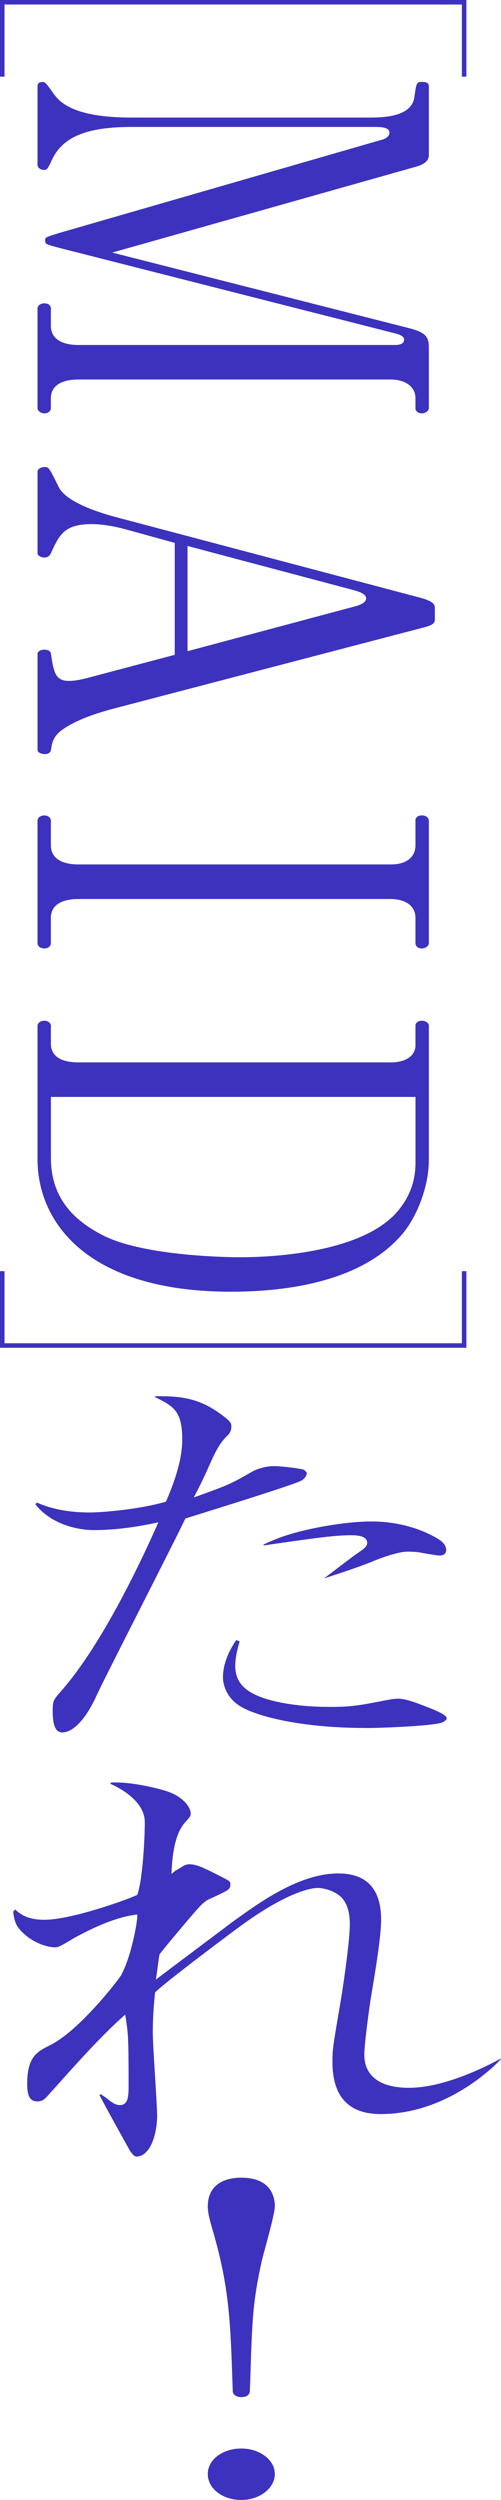
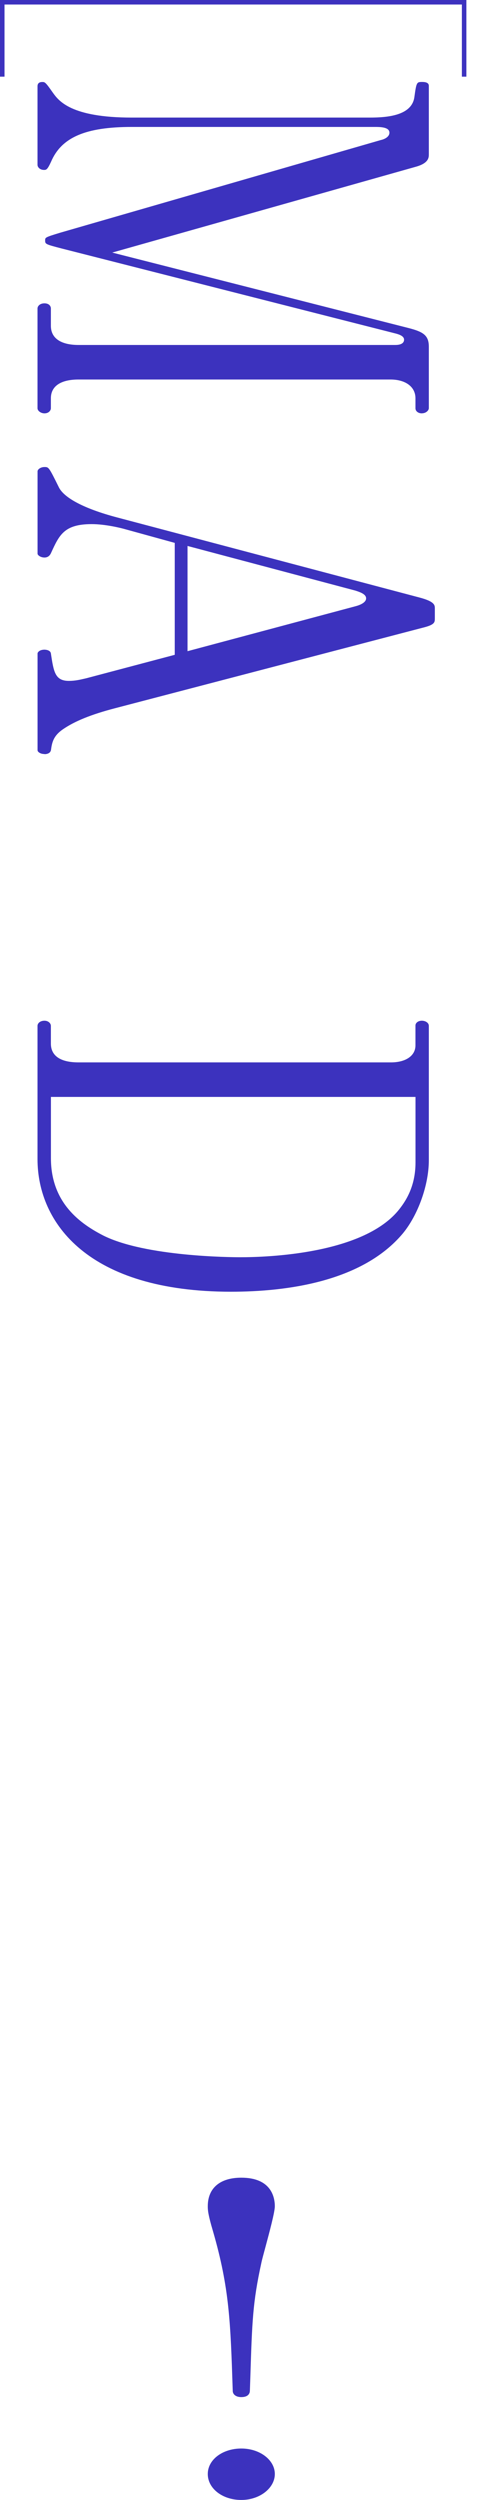
<svg xmlns="http://www.w3.org/2000/svg" id="_レイヤー_2" data-name="レイヤー 2" viewBox="0 0 110.87 553.01">
  <defs>
    <style>
      .cls-1 {
        fill: #3c32be;
      }

      .cls-2 {
        fill: none;
        stroke: #3d32bf;
        stroke-miterlimit: 10;
      }
    </style>
  </defs>
  <g id="Layout">
    <g>
      <g>
        <path class="cls-1" d="M93.36,91.44c-.82,0-1.42-.48-1.42-1.13v-2.21c0-2.52-2.17-4.15-5.54-4.15H17.4c-3.96,0-6.14,1.47-6.14,4.15v2.21c0,.46-.45,1.13-1.42,1.13-.79,0-1.54-.55-1.54-1.13v-22.08c0-.47.48-1.13,1.54-1.13.98,0,1.42.59,1.42,1.13v3.84c0,2.74,2.18,4.24,6.14,4.24h70.08c1.69,0,1.94-.73,1.94-1.17,0-.78-1.03-1.14-1.81-1.35L13.69,54.98c-3.7-.96-3.7-.99-3.7-1.82,0-.63,0-.67,3.35-1.69l70.92-20.49c.69-.14,1.92-.64,1.92-1.63,0-1.27-2.12-1.27-3.26-1.27H29.16c-10.22,0-15.56,2.3-17.86,7.7-.83,1.81-1.07,1.81-1.58,1.81-.85,0-1.42-.58-1.42-1.13v-17.38c0-.62.36-.94,1.06-.94.57,0,.69,0,2.35,2.38,1.29,1.79,3.98,5.49,17.45,5.49h52.68c3.93,0,9.23-.46,9.85-4.46.47-3.42.52-3.42,1.79-3.42.65,0,1.42.15,1.42.84v15.17c0,.69,0,1.98-2.99,2.78L24.84,55.87l65.52,16.68c3.2.82,4.54,1.57,4.54,4.12v13.63c0,.46-.6,1.13-1.54,1.13Z" />
        <path class="cls-1" d="M9.85,166.8c-.95,0-1.54-.49-1.54-.84v-21.41c0-.25.44-.84,1.54-.84.01,0,1.34,0,1.42.89.61,4.03.92,6.02,3.98,6.02,1.39,0,2.57-.29,3.43-.49l.4-.09,19.59-5.19v-24.76l-10.81-2.98c-1.08-.32-4.56-1.17-7.57-1.17-6.08,0-7.16,2.38-8.97,6.33-.21.5-.62,1.06-1.47,1.06-.91,0-1.54-.55-1.54-.84v-18.24c0-.37.61-.94,1.54-.94s.96,0,3.15,4.43c1.15,2.42,5.7,4.8,12.8,6.69l67.08,17.76c3.35.89,3.35,1.69,3.35,2.4v2.21c0,.83,0,1.38-2.5,2.01l-68.28,17.86c-5.26,1.37-8.93,2.86-11.56,4.68-2.05,1.42-2.38,2.85-2.61,4.57-.16.84-1.13.91-1.42.91ZM41.5,144.05l37.23-9.96c.69-.18,2.29-.72,2.29-1.73,0-.83-1.06-1.29-2.21-1.66l-.15-.05-37.16-9.88v23.28Z" />
-         <path class="cls-1" d="M93.36,209.81c-.82,0-1.42-.48-1.42-1.13v-5.66c0-2.56-2.12-4.15-5.54-4.15H17.4c-3.96,0-6.14,1.47-6.14,4.15v5.66c0,.46-.45,1.13-1.42,1.13s-1.54-.59-1.54-1.13v-27.17c0-.47.48-1.13,1.54-1.13.85,0,1.42.58,1.42,1.13v5.47c0,2.74,2.18,4.24,6.14,4.24h69.12c3.39,0,5.42-1.59,5.42-4.24v-5.57c0-.51.53-1.04,1.42-1.04.96,0,1.54.58,1.54,1.13v27.17c0,.46-.6,1.13-1.54,1.13Z" />
        <path class="cls-1" d="M51.12,285.74c-31.57,0-42.82-15.16-42.82-29.35v-29.47c0-.56.58-1.13,1.54-1.13.85,0,1.42.58,1.42,1.13v3.94c0,1.89,1.07,4.15,6.14,4.15h69.12c3.29,0,5.42-1.48,5.42-3.76v-4.42c0-.51.53-1.04,1.42-1.04.74,0,1.54.43,1.54,1.13v29.76c0,5.42-2.37,12.08-5.77,16.19-8.94,10.64-25.61,12.87-38.01,12.87ZM11.27,256.2c0,10.02,6.66,14.59,11.67,17.15,9.34,4.62,28.12,4.76,30.23,4.76,6.13,0,26.77-.73,34.82-10.16,1.7-2.04,3.96-5.38,3.96-10.79v-14.51H11.27v13.55Z" />
-         <path class="cls-1" d="M13.68,383.2c-1.36,0-2.02-1.53-2.02-4.68,0-2.33.11-2.45,1.98-4.56l.17-.2c8.5-9.81,16.71-26.84,20.84-36.12l.4-.89-.96.2c-3.14.65-7.94,1.52-13.34,1.52-3.97,0-9.67-1.5-12.92-5.71l.33-.38c3.27,1.46,7.18,2.19,11.63,2.19,2.96,0,10.9-.68,16.7-2.32l.23-.06.09-.22c2.37-5.45,3.52-9.88,3.52-13.54,0-6.28-1.89-7.36-6.04-9.39l.05-.19c.33,0,.65,0,.97,0,5.61,0,9.6.76,14.64,4.8,1.25,1,1.25,1.44,1.25,1.91,0,1.08-.41,1.62-1.39,2.51l-.29.35c-.62.75-1.46,1.78-2.95,5.2-1.21,2.72-2.17,4.72-3.1,6.5l-.6,1.14,1.22-.44c6.58-2.39,6.84-2.49,11.96-5.41.25-.15,2.34-1.09,4.43-1.09s5.9.53,6.78.79c.04.04.09.08.14.13.13.12.49.42.49.6,0,.58-.5,1.28-1.19,1.68-1.99,1.01-17.15,5.72-23.62,7.74l-2.05.64-.09.2c-1.46,3.03-5.55,11.1-9.5,18.9-4.22,8.32-8.58,16.92-9.94,19.79-.87,1.99-3.99,8.45-7.83,8.45ZM80.88,382.24c-15.59,0-25.37-3.04-28.14-5.09-2.51-1.72-3.4-4.29-3.4-6.12,0-3.19,1.54-6.19,2.93-8.23l.76.28c-.52,1.79-.97,3.65-.97,5.36,0,3.59,1.97,5.78,6.58,7.29,3.82,1.21,8.77,1.85,14.32,1.85,4.74,0,6.47-.3,12.33-1.45.87-.17,1.97-.37,2.78-.37,1.59,0,3.54.74,5.43,1.45l.39.15.69.27c1.28.5,4.27,1.66,4.27,2.43,0,.62-1.1,1.04-1.64,1.14-2.33.56-11.83,1.05-16.34,1.05ZM73.06,348.14c2.09-1.61,4.95-3.82,7.14-5.31.44-.35,1.06-.84,1.06-1.57,0-1.65-2.72-1.65-3.62-1.65-3.67,0-8.13.64-18.89,2.2l-.38.05-.09-.18c2.25-1.05,5.07-2.34,11.06-3.59,4.63-.97,9.32-1.53,12.86-1.53,5.16,0,10.23,1.27,14.27,3.58,1.06.59,2.27,1.44,2.27,2.73,0,1.01-.84,1.23-1.54,1.23-.34,0-3.7-.54-4.04-.64-.98-.2-2.45-.22-3.04-.22-2.36,0-7.24,1.94-7.67,2.17-3.23,1.29-6.64,2.41-9.38,3.3-.48.16-.93.3-1.36.45.39-.3.85-.65,1.35-1.04Z" />
-         <path class="cls-1" d="M30.12,477.03c-.15,0-.51,0-1.38-1.31-.62-1.09-5.63-10.1-6.73-12.29l.29-.17c.06.04.12.08.2.13.35.22.83.53,1.67,1.2.5.4,1.34,1.07,2.35,1.07,1.94,0,1.94-2.2,1.94-4.53,0-10.57-.13-11.42-.61-14.57l-.14-.92-.69.62c-4.79,4.33-9.57,9.66-14.19,14.81l-2.17,2.41c-.97,1.16-1.56,1.37-2.39,1.37-1.58,0-2.26-1.14-2.26-3.82,0-6.08,2.21-7.18,5-8.58,6.38-3.1,15.06-14.28,15.81-15.55,2.32-4.29,3.55-11.81,3.55-12.83v-.57l-.57.08c-5.26.73-11.02,3.85-12.92,4.87l-.33.17c-3.35,2.01-3.64,2.15-4.45,2.15-.03,0-3.38-.03-6.63-2.85-2.06-1.83-2.23-2.84-2.56-5.03l.45-.5c1.13,1.06,2.75,2.28,6.46,2.28,5.77,0,17.57-4.16,20.37-5.42l.2-.09.07-.21c1.12-3.58,1.58-12.12,1.58-15.89,0-4.77-5.87-7.7-7.6-8.46l.07-.28c.32-.02.65-.03.98-.03,3.43,0,7.66.86,10.47,1.66,5.18,1.38,6.24,4.36,6.24,5.09,0,.66,0,.73-1.31,2.16-1.69,1.99-2.61,5.22-2.89,10.2l-.06,1.12.88-.71s.09-.06.21-.12c.25-.14.71-.41,1.66-.99.27-.14.79-.31,1.18-.31,1.65,0,3.2.79,6.31,2.35l.39.2c2.4,1.22,2.4,1.25,2.4,1.85,0,1.14-.17,1.26-4.4,3.19l-.22.1c-1.31.63-1.82,1.15-6.06,6.18-3.41,4.05-3.99,4.78-4.72,5.71l-.28.36-.02.13c-.12.75-.19,1.21-.26,1.81-.07.56-.16,1.25-.34,2.42l-.18,1.22.98-.75c1.43-1.09,5.65-4.26,9.45-7.11,2.89-2.17,5.53-4.15,6.51-4.89l.61-.44c5.7-4.1,14.32-10.3,22.84-10.3,6.28,0,9.46,3.45,9.46,10.25,0,3.66-1.25,11.19-2.17,16.68l-.1.61c-.12.57-1.45,9.98-1.45,12.56,0,4.72,3.5,7.32,9.86,7.32,7.54,0,16.43-4.33,20.32-6.45l.06.11c-1.66,1.76-12.05,12.15-26.63,12.15-7.07,0-10.66-3.87-10.66-11.5,0-2.82.09-3.34,1.57-12.01l.34-2.02c.93-5.75,1.93-13.61,1.93-16.31,0-1.95-.23-4.73-2.22-6.43-1.73-1.39-3.95-1.75-4.88-1.75-.99,0-6.54.45-18.42,9.41-2.46,1.81-15.33,11.48-17.45,13.58l-.13.13-.02.18c-.23,2.44-.48,5.21-.48,8.69,0,1.48.25,5.57.49,9.52.23,3.74.47,7.61.47,8.91,0,3.48-1.26,9-4.66,9Z" />
        <path class="cls-1" d="M53.4,553.01c-4.16,0-7.42-2.52-7.42-5.74s3.33-5.64,7.42-5.64,7.42,2.53,7.42,5.64-3.33,5.74-7.42,5.74ZM53.4,530.26c-1.15,0-1.9-.56-1.9-1.42v-.14c-.49-15-.73-22.53-4.34-35.04-1.18-3.97-1.18-4.88-1.18-5.62,0-4.01,2.7-6.32,7.42-6.32,6.7,0,7.42,4.42,7.42,6.32,0,1.29-1.19,5.72-2.06,8.96-.45,1.67-.81,2.99-.93,3.61-1.9,8.69-2.04,12.87-2.43,25.26l-.1,2.95c0,.44-.19,1.44-1.9,1.44Z" />
      </g>
      <polyline class="cls-2" points=".5 16.96 .5 .5 102.71 .5 102.71 16.96" />
-       <polyline class="cls-2" points="102.71 281.19 102.71 297.64 .5 297.64 .5 281.19" />
    </g>
  </g>
</svg>